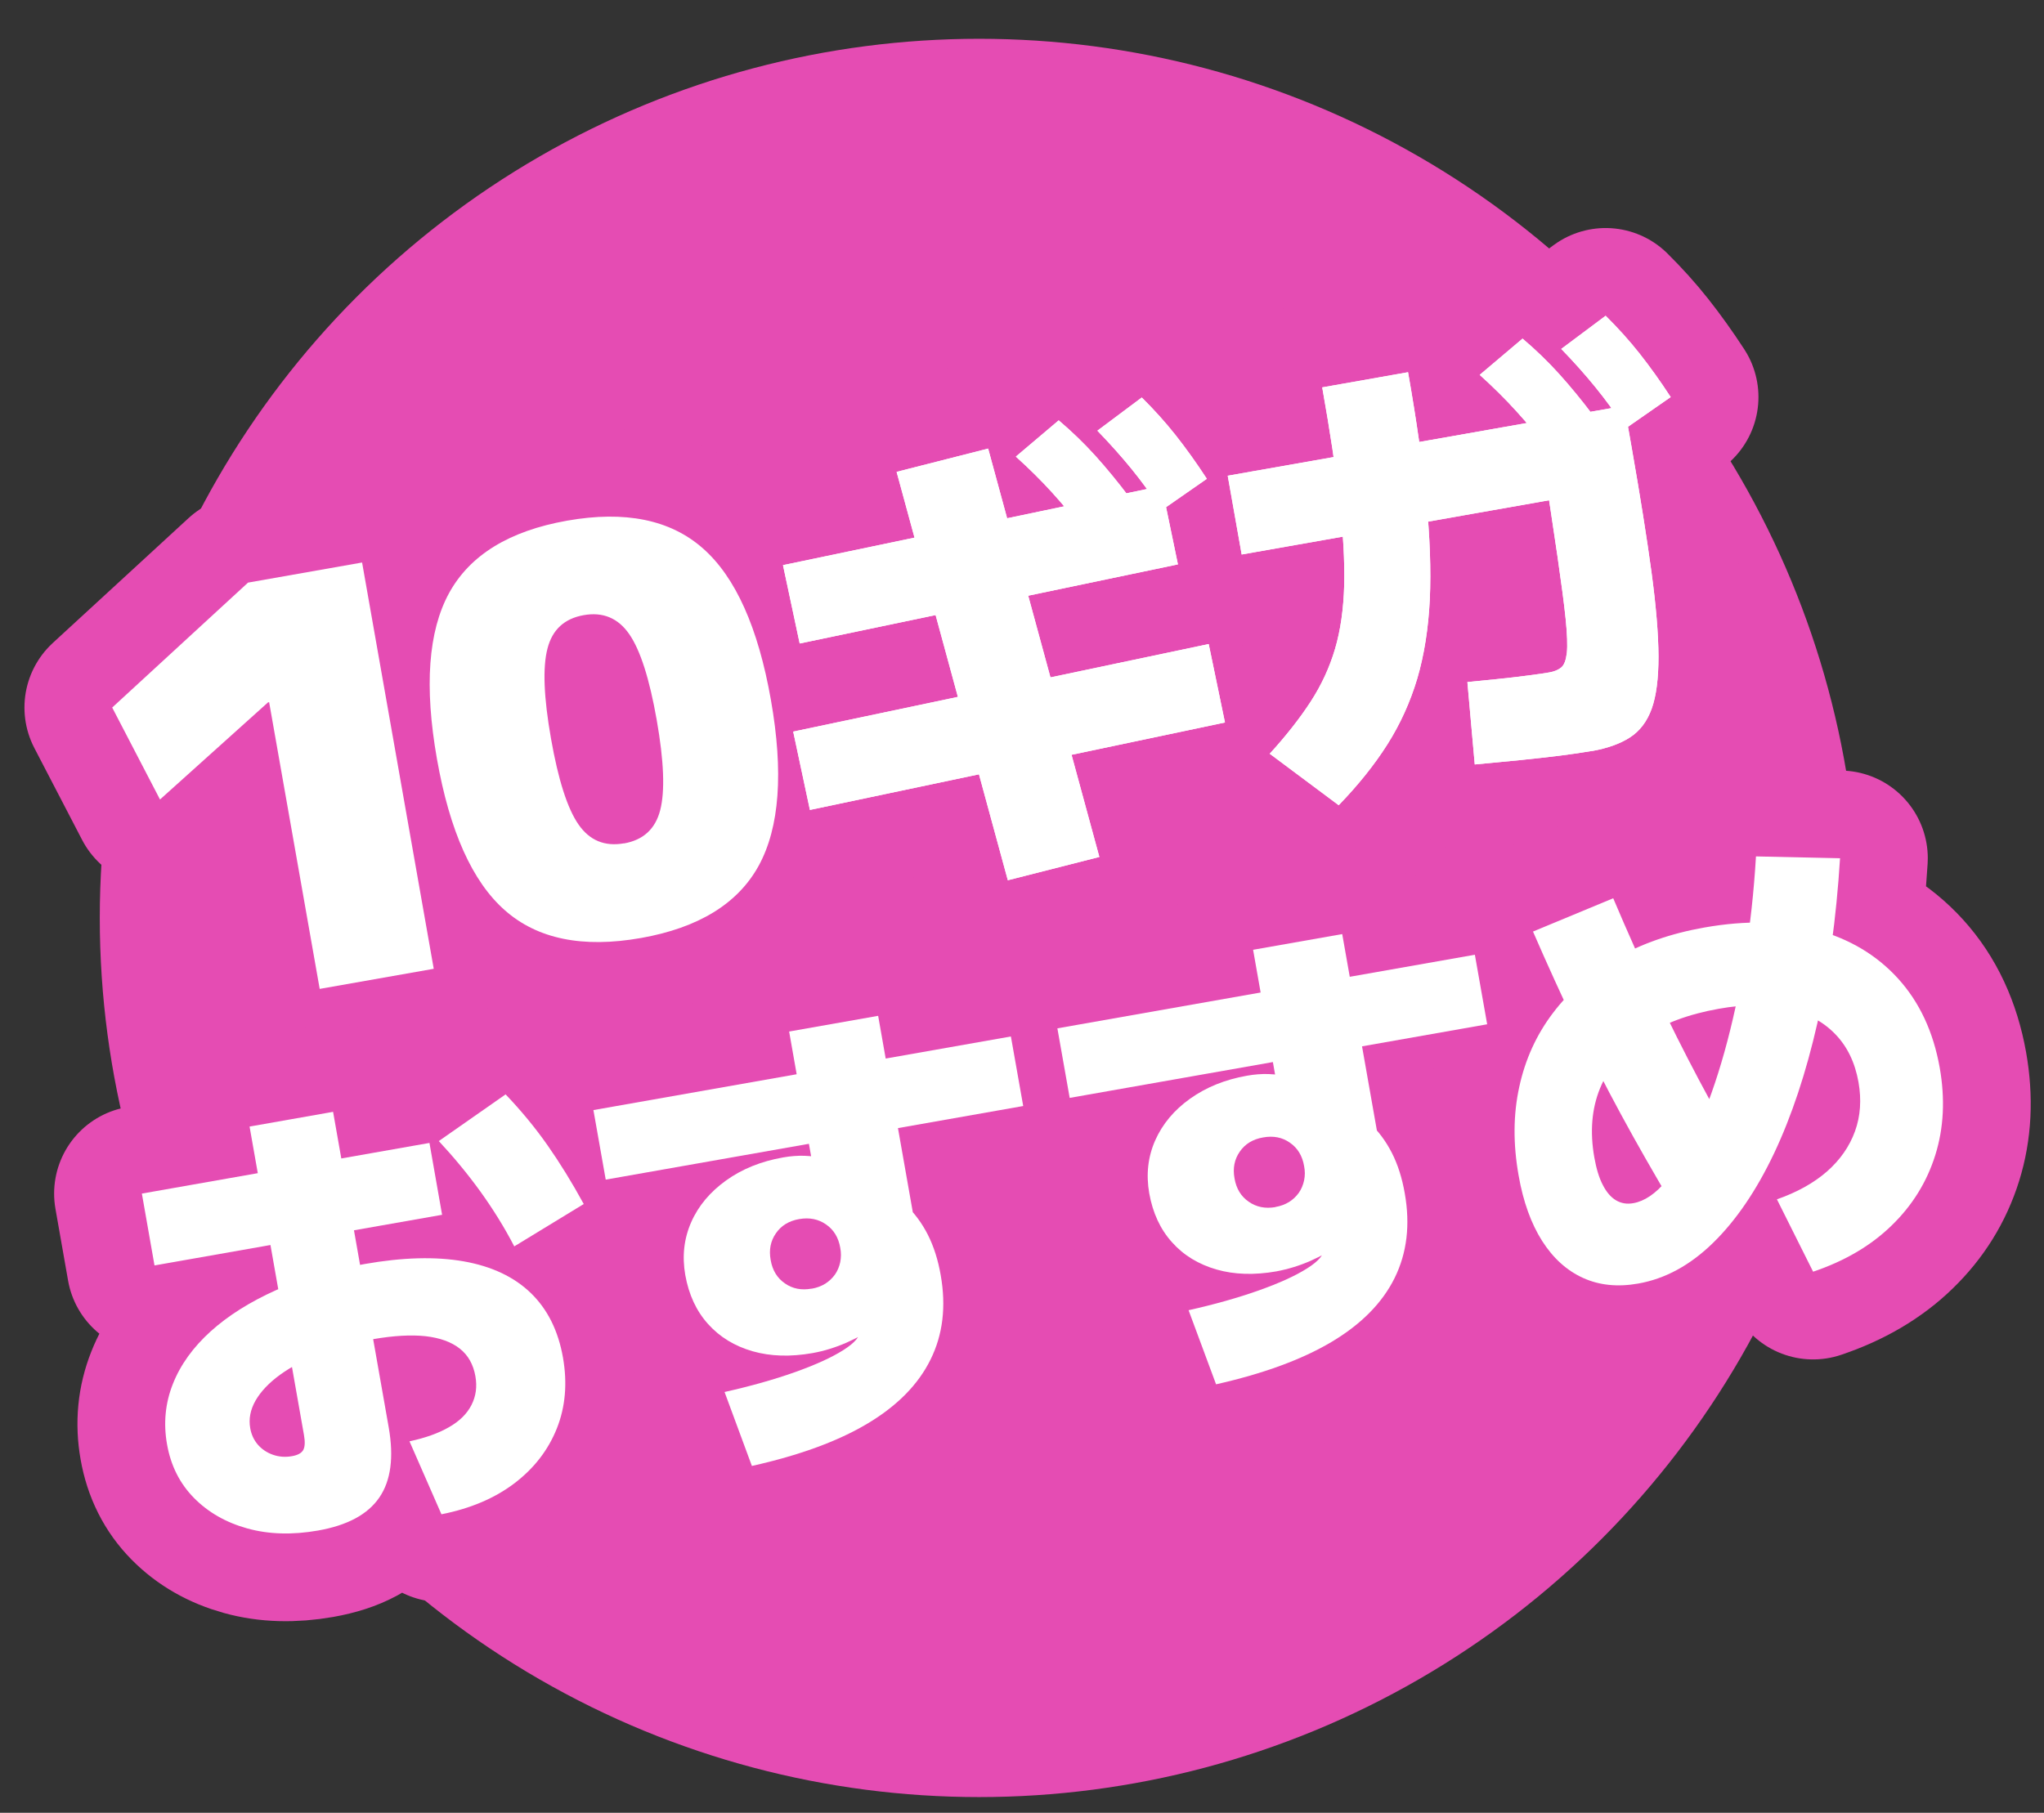
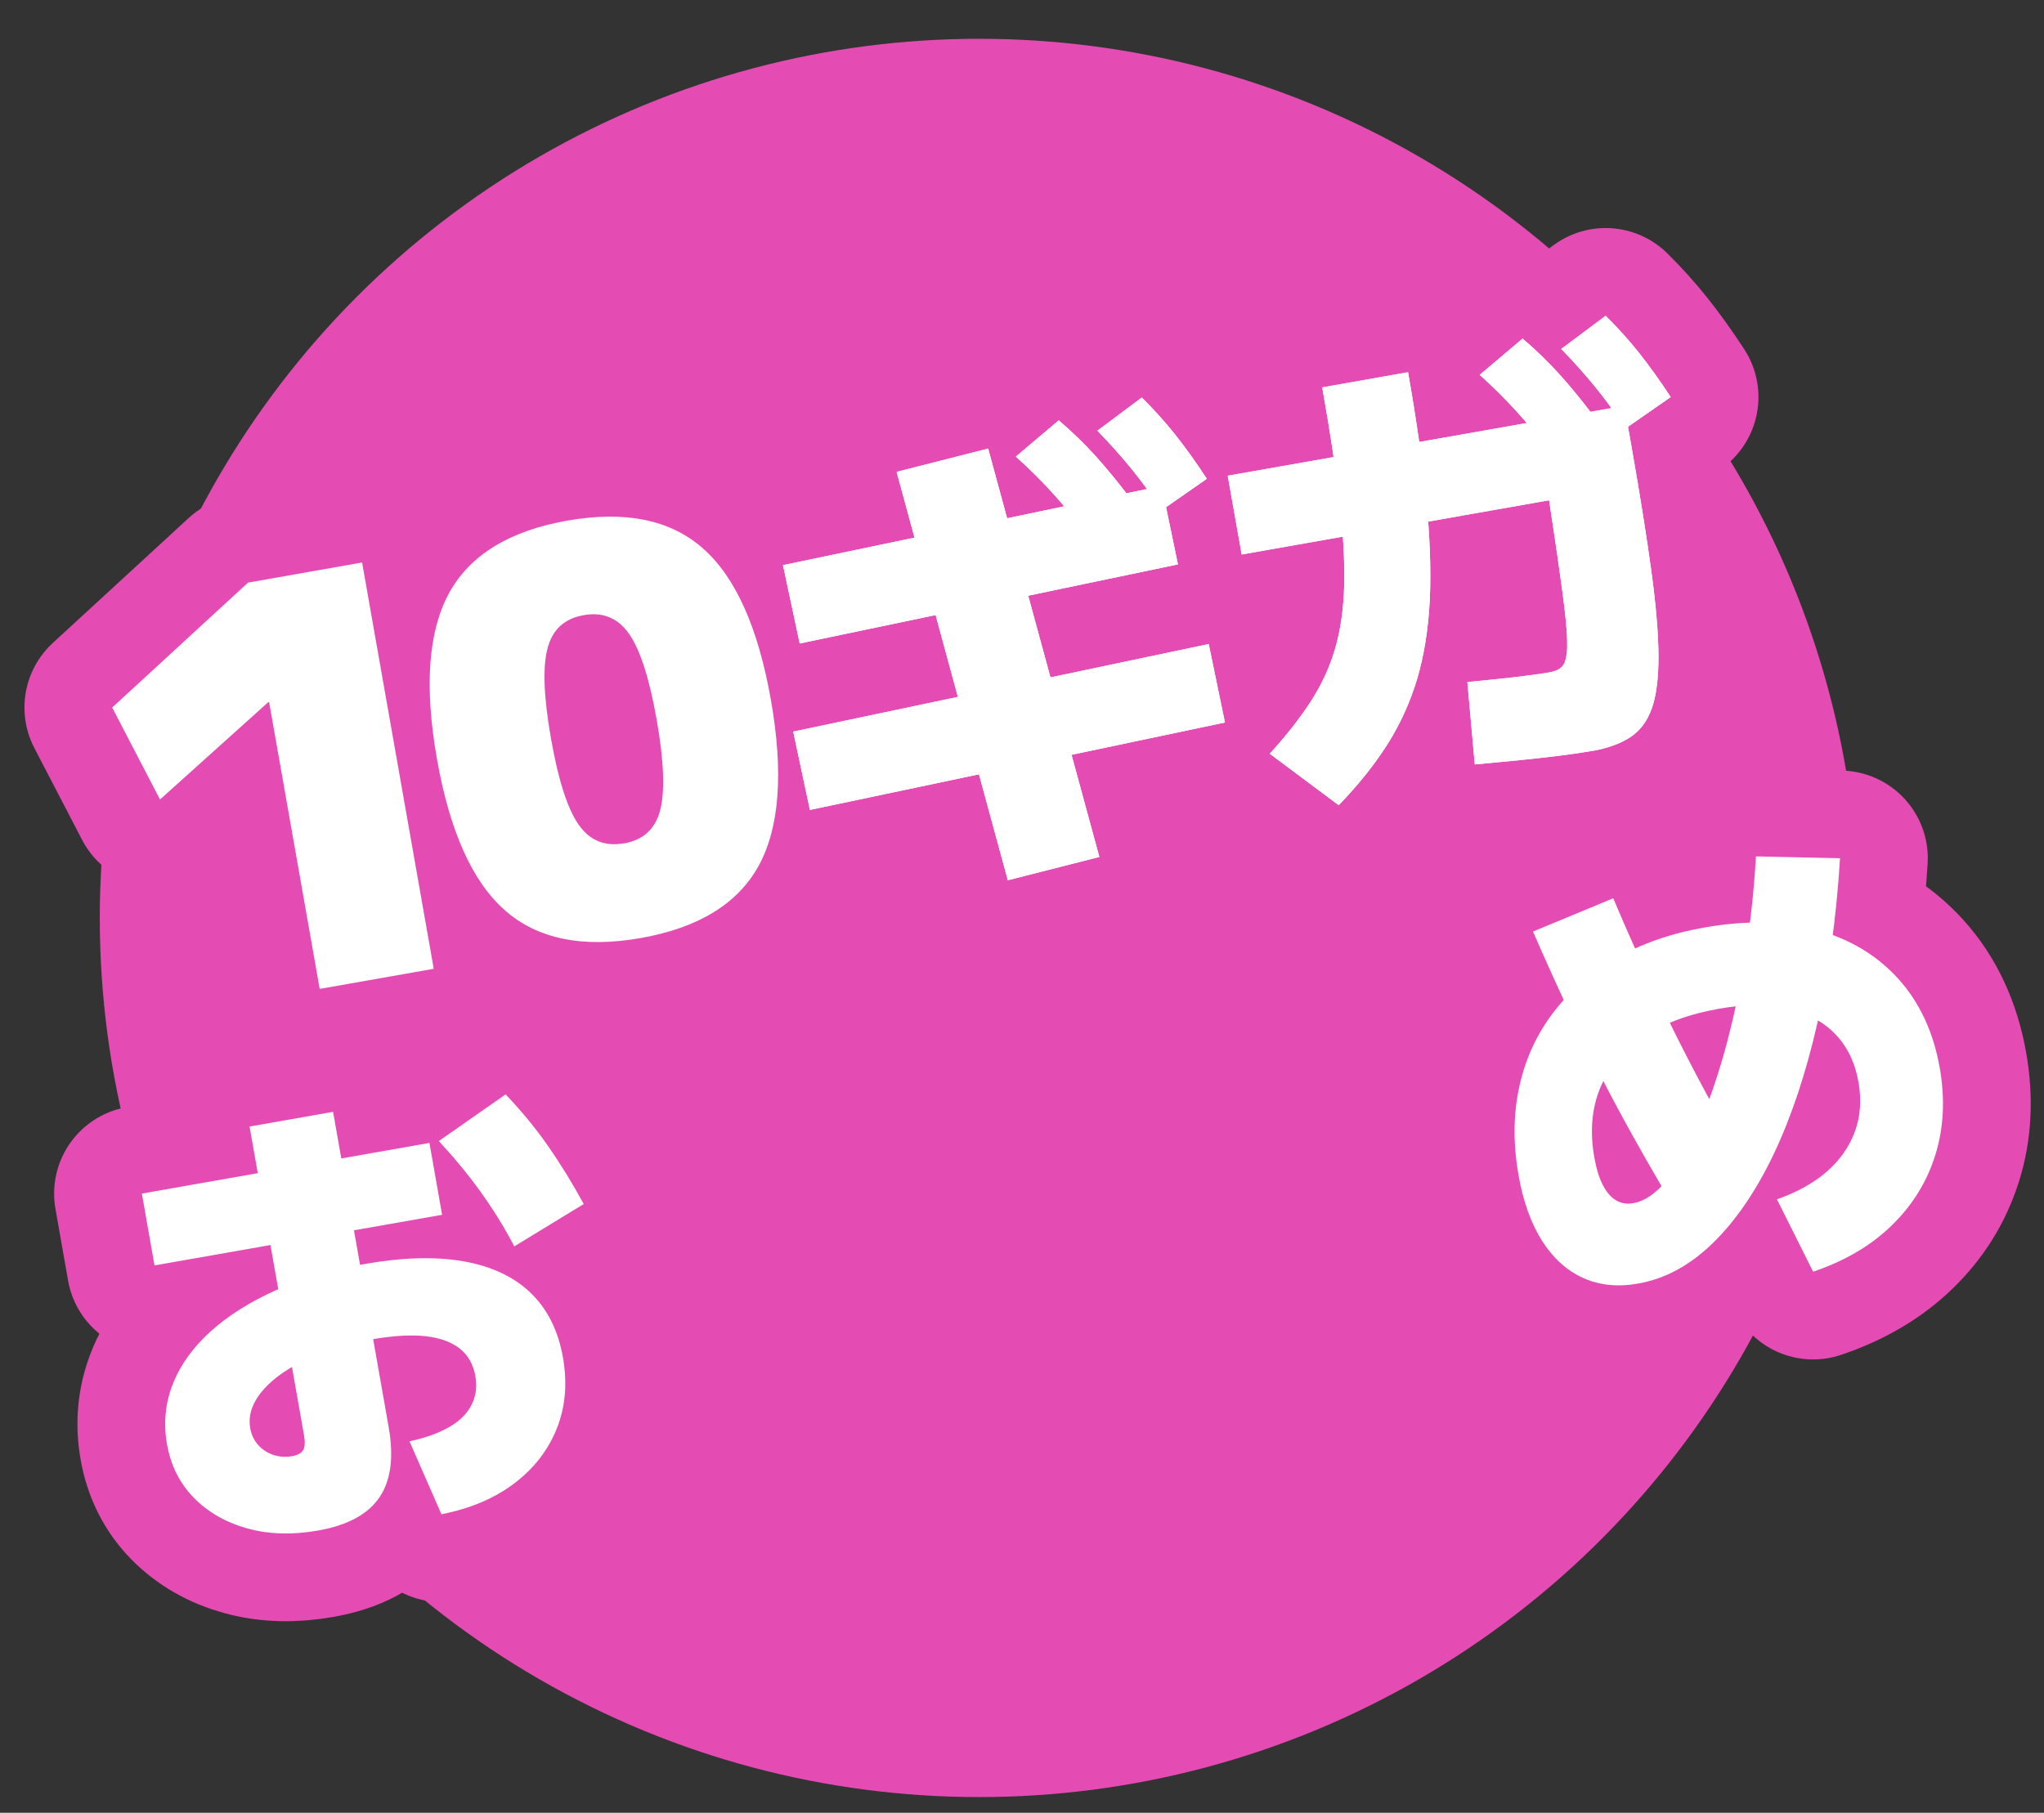
<svg xmlns="http://www.w3.org/2000/svg" id="_レイヤー_1" data-name="レイヤー 1" viewBox="0 0 186 165">
  <rect x="0" y="0" width="186" height="165" fill="#333333" stroke="none" />
  <defs>
    <style>.cls-1 {
        fill: #fff;
      }

      .cls-2 {
        fill: none;
        stroke: #e54cb3;
        stroke-linecap: round;
        stroke-linejoin: round;
        stroke-width: 15.97px;
      }

      .cls-3 {
        fill: #e54cb3;
      }</style>
  </defs>
  <circle class="cls-3" cx="89.1" cy="83.55" r="80.02" />
  <g>
    <g>
      <path class="cls-2" d="M29.09,90l-4.6-26.09-.1.02-9.83,8.84-4.35-8.37,12.36-11.37,10.38-1.83,6.52,36.98-10.38,1.83Z" />
-       <path class="cls-2" d="M58.3,85.38c-5.27.93-9.39.09-12.35-2.52-2.97-2.61-5.03-7.21-6.19-13.79-1.16-6.59-.79-11.61,1.1-15.08,1.9-3.47,5.48-5.67,10.75-6.6,5.27-.93,9.39-.09,12.35,2.52,2.97,2.61,5.03,7.21,6.19,13.79,1.16,6.58.79,11.61-1.1,15.08-1.9,3.47-5.48,5.67-10.74,6.6ZM56.78,76.77c1.76-.31,2.86-1.32,3.3-3.04s.34-4.45-.32-8.2c-.66-3.75-1.49-6.35-2.5-7.81-1.01-1.46-2.39-2.04-4.14-1.73-1.76.31-2.86,1.32-3.3,3.04-.45,1.72-.34,4.45.32,8.2.66,3.75,1.49,6.35,2.5,7.81,1.01,1.46,2.39,2.03,4.14,1.72Z" />
      <path class="cls-2" d="M72.77,58.57l-1.52-7.13,34.46-7.21,1.48,7.14-34.42,7.2ZM73.7,73.72l-1.52-7.13,37.81-7.97,1.48,7.14-37.77,7.96ZM91.71,80.12l-10.12-37.17,8.33-2.12,10.12,37.17-8.33,2.12ZM98.75,48.46c-1.02-1.33-2.02-2.54-3.01-3.63-.99-1.09-2.09-2.18-3.3-3.27l3.9-3.3c1.19,1.01,2.3,2.08,3.33,3.22,1.03,1.14,2.05,2.39,3.08,3.75l-4,3.23ZM105.71,46.44c-.91-1.38-1.83-2.64-2.76-3.78s-1.96-2.29-3.09-3.46l4.04-3.02c1.12,1.11,2.15,2.25,3.09,3.44.93,1.18,1.88,2.5,2.83,3.96l-4.11,2.86Z" />
      <path class="cls-2" d="M144.87,68.35c-.82.14-1.79.29-2.93.43-1.14.14-2.36.28-3.67.41-1.31.13-2.67.26-4.07.39l-.67-7.5c.74-.07,1.61-.16,2.61-.26,1-.1,1.95-.21,2.86-.33s1.57-.21,2-.29c.45-.08.81-.23,1.07-.45.27-.22.43-.67.51-1.33.07-.67.03-1.7-.11-3.09s-.4-3.31-.75-5.74c-.36-2.43-.82-5.53-1.4-9.29l4.92,3.48-32.25,5.69-1.27-7.17,36.09-6.36.67,3.8c.78,4.45,1.38,8.22,1.8,11.32.42,3.1.63,5.66.64,7.68,0,2.02-.2,3.6-.62,4.77-.42,1.16-1.08,2.03-1.98,2.61-.9.58-2.05.99-3.46,1.24ZM115.54,68.61c1.51-1.66,2.75-3.24,3.73-4.75s1.72-3.11,2.22-4.81c.5-1.7.77-3.63.83-5.8.05-2.17-.09-4.71-.43-7.63-.34-2.91-.86-6.37-1.57-10.36l7.81-1.38c.77,4.36,1.32,8.23,1.66,11.61.33,3.38.44,6.4.32,9.06-.13,2.66-.51,5.06-1.14,7.21-.64,2.14-1.55,4.15-2.73,6.01-1.18,1.86-2.66,3.7-4.42,5.52l-6.27-4.68ZM140.96,41.01c-1.02-1.33-2.02-2.54-3.01-3.62-.99-1.09-2.09-2.18-3.3-3.27l3.9-3.3c1.19,1.01,2.3,2.08,3.33,3.22,1.03,1.14,2.05,2.39,3.08,3.75l-4,3.23ZM147.92,39c-.91-1.38-1.83-2.64-2.76-3.78s-1.96-2.3-3.09-3.46l4.04-3.02c1.12,1.11,2.15,2.25,3.09,3.44.93,1.18,1.88,2.5,2.83,3.96l-4.11,2.86Z" />
      <path class="cls-2" d="M14.06,115.18l-1.15-6.54,26.17-4.61,1.15,6.54-26.17,4.61ZM37.26,131.19c1.45-.31,2.65-.74,3.6-1.29.95-.54,1.63-1.21,2.04-2.01.41-.8.53-1.67.36-2.63-.19-1.07-.66-1.91-1.42-2.51s-1.8-.98-3.12-1.13c-1.32-.14-2.9-.05-4.76.27-1.77.31-3.37.75-4.8,1.3-1.43.56-2.65,1.2-3.66,1.93s-1.76,1.52-2.24,2.35c-.48.84-.64,1.68-.49,2.52.1.59.34,1.09.7,1.51.36.41.82.72,1.36.91.54.19,1.12.24,1.74.13.53-.09.88-.29,1.03-.57.15-.29.17-.74.06-1.36l-4.95-28.07,7.6-1.34,5.06,28.71c.48,2.73.2,4.86-.85,6.39-1.05,1.54-2.91,2.54-5.58,3.01-2.34.41-4.48.35-6.43-.19-1.95-.54-3.57-1.47-4.86-2.78-1.29-1.31-2.11-2.94-2.45-4.88-.34-1.91-.16-3.75.53-5.49.69-1.75,1.84-3.34,3.44-4.79,1.6-1.44,3.59-2.69,5.95-3.75,2.37-1.06,5.06-1.85,8.07-2.38,3.46-.61,6.46-.69,9.01-.24,2.54.45,4.58,1.41,6.1,2.88,1.52,1.47,2.5,3.43,2.93,5.88.41,2.34.22,4.49-.56,6.45-.79,1.97-2.07,3.63-3.86,4.99-1.79,1.36-4.01,2.3-6.64,2.82l-2.92-6.67ZM46.8,113.45c-.88-1.7-1.91-3.36-3.08-4.99-1.17-1.62-2.44-3.15-3.79-4.6l6.08-4.25c1.42,1.49,2.7,3.04,3.82,4.64,1.12,1.6,2.22,3.38,3.29,5.34l-6.33,3.86Z" />
      <path class="cls-2" d="M55.12,107.37l-1.12-6.33,37.99-6.7,1.12,6.33-37.99,6.7ZM65.93,126.7c2.37-.53,4.5-1.13,6.39-1.8,1.88-.67,3.36-1.34,4.43-2.02,1.07-.68,1.56-1.28,1.47-1.78l-.17-.97,1.62.54c-.35.29-.76.57-1.2.82-.45.25-.92.49-1.42.71-.5.22-1.01.41-1.53.57-.52.17-1.05.29-1.59.39-2,.35-3.81.3-5.45-.17-1.63-.47-2.98-1.29-4.05-2.48s-1.75-2.67-2.07-4.45c-.3-1.72-.12-3.32.54-4.82s1.73-2.76,3.18-3.8,3.18-1.74,5.18-2.09c.67-.12,1.33-.17,1.95-.15.63.02,1.61.14,2.96.37l-1.98,1.83-2.38-13.51,8.1-1.43,3.5,19.84-1.04-2.69c.83.78,1.52,1.71,2.06,2.77.54,1.07.93,2.29,1.17,3.67.51,2.87.2,5.44-.93,7.71-1.12,2.27-3.04,4.21-5.74,5.82s-6.21,2.89-10.51,3.85l-2.49-6.74ZM73.85,117.3c.48-.08.89-.24,1.25-.46.35-.22.64-.5.88-.83.23-.33.39-.71.48-1.13.08-.42.09-.86,0-1.31-.16-.93-.59-1.64-1.29-2.12-.7-.49-1.51-.65-2.44-.49-.93.16-1.64.59-2.12,1.29-.49.7-.65,1.51-.48,2.44.16.93.59,1.64,1.29,2.12.69.49,1.51.65,2.44.48Z" />
-       <path class="cls-2" d="M97.34,99.93l-1.12-6.33,37.99-6.7,1.12,6.33-37.99,6.7ZM108.14,119.26c2.37-.53,4.5-1.13,6.39-1.8s3.36-1.34,4.43-2.02c1.07-.68,1.56-1.28,1.47-1.78l-.17-.97,1.62.54c-.35.29-.76.57-1.2.82-.45.25-.92.49-1.42.71-.5.22-1.01.41-1.53.57-.52.16-1.05.29-1.58.39-2,.35-3.82.3-5.45-.17-1.63-.47-2.99-1.29-4.05-2.48-1.07-1.19-1.75-2.67-2.07-4.45-.3-1.72-.12-3.32.54-4.82.67-1.5,1.72-2.76,3.18-3.8,1.46-1.04,3.18-1.74,5.18-2.09.67-.12,1.33-.17,1.95-.15.63.02,1.61.14,2.96.37l-1.98,1.83-2.38-13.51,8.11-1.43,3.5,19.84-1.04-2.69c.83.78,1.52,1.71,2.06,2.77s.93,2.29,1.17,3.67c.51,2.87.2,5.44-.92,7.71-1.12,2.27-3.04,4.21-5.74,5.82-2.71,1.61-6.21,2.89-10.51,3.86l-2.5-6.74ZM116.06,109.86c.48-.08.89-.24,1.25-.46.35-.22.64-.5.88-.83.23-.33.39-.71.48-1.13.09-.42.09-.86,0-1.31-.16-.93-.59-1.64-1.29-2.12-.69-.49-1.51-.65-2.44-.48-.93.16-1.64.59-2.12,1.29-.49.7-.65,1.51-.48,2.44.16.93.59,1.64,1.29,2.12.7.49,1.51.65,2.44.49Z" />
      <path class="cls-2" d="M161.68,109.17c1.86-.65,3.38-1.5,4.58-2.55,1.19-1.05,2.04-2.27,2.54-3.65.5-1.38.6-2.87.32-4.47-.32-1.8-1.03-3.27-2.15-4.41-1.11-1.14-2.57-1.9-4.37-2.3s-3.86-.39-6.2.03c-2.76.49-5.06,1.35-6.9,2.59s-3.14,2.79-3.9,4.65c-.76,1.86-.93,3.96-.52,6.29.18,1.01.43,1.85.77,2.5.33.65.73,1.12,1.2,1.4s1,.37,1.59.26c1.01-.18,2.02-.86,3.01-2.05.99-1.19,1.94-2.79,2.83-4.79.89-2,1.71-4.31,2.44-6.92.73-2.61,1.34-5.42,1.84-8.44.5-3.02.84-6.14,1.03-9.36l7.65.17c-.34,5.46-1.03,10.45-2.06,14.99-1.03,4.53-2.35,8.5-3.95,11.88-1.61,3.39-3.46,6.1-5.55,8.14-2.09,2.04-4.36,3.27-6.81,3.7-1.86.33-3.53.16-5.01-.51-1.48-.67-2.72-1.79-3.73-3.37-1-1.58-1.72-3.56-2.14-5.96-.51-2.87-.49-5.56.06-8.06.54-2.5,1.56-4.74,3.06-6.72,1.49-1.97,3.4-3.63,5.72-4.97,2.32-1.34,5.01-2.28,8.08-2.82,3.8-.67,7.2-.59,10.2.22,3,.82,5.48,2.3,7.42,4.44,1.94,2.14,3.2,4.84,3.78,8.1.5,2.84.37,5.49-.4,7.95-.77,2.46-2.1,4.6-3.98,6.42-1.88,1.83-4.26,3.23-7.14,4.2l-3.3-6.6ZM152.13,109.55c-1.65-2.78-3.2-5.49-4.63-8.13s-2.8-5.31-4.09-8.03c-1.29-2.72-2.6-5.58-3.91-8.6l7.3-3.03c1.29,3.05,2.58,5.93,3.85,8.63,1.27,2.71,2.59,5.33,3.94,7.88,1.35,2.55,2.79,5.11,4.31,7.68l-6.77,3.59Z" />
    </g>
    <g>
      <path class="cls-1" d="M72.77,58.57l-1.52-7.13,34.46-7.21,1.48,7.14-34.42,7.2ZM73.7,73.72l-1.52-7.13,37.81-7.97,1.48,7.14-37.77,7.96ZM91.71,80.12l-10.12-37.17,8.33-2.12,10.12,37.17-8.33,2.12ZM98.75,48.46c-1.02-1.33-2.02-2.54-3.01-3.63-.99-1.09-2.09-2.18-3.3-3.27l3.9-3.3c1.19,1.01,2.3,2.08,3.33,3.22,1.03,1.14,2.05,2.39,3.08,3.75l-4,3.23ZM105.71,46.44c-.91-1.38-1.83-2.64-2.76-3.78s-1.96-2.29-3.09-3.46l4.04-3.02c1.12,1.11,2.15,2.25,3.09,3.44.93,1.18,1.88,2.5,2.83,3.96l-4.11,2.86Z" />
      <path class="cls-1" d="M144.87,68.35c-.82.14-1.79.29-2.93.43-1.14.14-2.36.28-3.67.41-1.31.13-2.67.26-4.07.39l-.67-7.5c.74-.07,1.61-.16,2.61-.26,1-.1,1.95-.21,2.86-.33s1.57-.21,2-.29c.45-.08.81-.23,1.07-.45.27-.22.43-.67.51-1.33.07-.67.03-1.7-.11-3.09s-.4-3.31-.75-5.74c-.36-2.43-.82-5.53-1.4-9.29l4.92,3.48-32.25,5.69-1.27-7.17,36.09-6.36.67,3.8c.78,4.45,1.38,8.22,1.8,11.32.42,3.1.63,5.66.64,7.68,0,2.02-.2,3.6-.62,4.77-.42,1.16-1.08,2.03-1.98,2.61-.9.58-2.05.99-3.46,1.24ZM115.54,68.61c1.51-1.66,2.75-3.24,3.73-4.75s1.72-3.11,2.22-4.81c.5-1.7.77-3.63.83-5.8.05-2.17-.09-4.71-.43-7.63-.34-2.91-.86-6.37-1.57-10.36l7.81-1.38c.77,4.36,1.32,8.23,1.66,11.61.33,3.38.44,6.4.32,9.06-.13,2.66-.51,5.06-1.14,7.21-.64,2.14-1.55,4.15-2.73,6.01-1.18,1.86-2.66,3.7-4.42,5.52l-6.27-4.68ZM140.96,41.01c-1.02-1.33-2.02-2.54-3.01-3.62-.99-1.09-2.09-2.18-3.3-3.27l3.9-3.3c1.19,1.01,2.3,2.08,3.33,3.22,1.03,1.14,2.05,2.39,3.08,3.75l-4,3.23ZM147.92,39c-.91-1.38-1.83-2.64-2.76-3.78s-1.96-2.3-3.09-3.46l4.04-3.02c1.12,1.11,2.15,2.25,3.09,3.44.93,1.18,1.88,2.5,2.83,3.96l-4.11,2.86Z" />
    </g>
    <g>
      <path class="cls-1" d="M29.09,90l-4.6-26.09-.1.02-9.83,8.84-4.35-8.37,12.36-11.37,10.38-1.83,6.52,36.98-10.38,1.83Z" />
      <path class="cls-1" d="M58.3,85.38c-5.27.93-9.39.09-12.35-2.52-2.97-2.61-5.03-7.21-6.19-13.79-1.16-6.59-.79-11.61,1.1-15.08,1.9-3.47,5.48-5.67,10.75-6.6,5.27-.93,9.39-.09,12.35,2.52,2.97,2.61,5.03,7.21,6.19,13.79,1.16,6.58.79,11.61-1.1,15.08-1.9,3.47-5.48,5.67-10.74,6.6ZM56.78,76.77c1.76-.31,2.86-1.32,3.3-3.04s.34-4.45-.32-8.2c-.66-3.75-1.49-6.35-2.5-7.81-1.01-1.46-2.39-2.04-4.14-1.73-1.76.31-2.86,1.32-3.3,3.04-.45,1.72-.34,4.45.32,8.2.66,3.75,1.49,6.35,2.5,7.81,1.01,1.46,2.39,2.03,4.14,1.72Z" />
      <path class="cls-1" d="M72.77,58.57l-1.52-7.13,34.46-7.21,1.48,7.14-34.42,7.2ZM73.7,73.72l-1.52-7.13,37.81-7.97,1.48,7.14-37.77,7.96ZM91.71,80.12l-10.12-37.17,8.33-2.12,10.12,37.17-8.33,2.12ZM98.75,48.46c-1.02-1.33-2.02-2.54-3.01-3.63-.99-1.09-2.09-2.18-3.3-3.27l3.9-3.3c1.19,1.01,2.3,2.08,3.33,3.22,1.03,1.14,2.05,2.39,3.08,3.75l-4,3.23ZM105.71,46.44c-.91-1.38-1.83-2.64-2.76-3.78s-1.96-2.29-3.09-3.46l4.04-3.02c1.12,1.11,2.15,2.25,3.09,3.44.93,1.18,1.88,2.5,2.83,3.96l-4.11,2.86Z" />
      <path class="cls-1" d="M144.87,68.35c-.82.14-1.79.29-2.93.43-1.14.14-2.36.28-3.67.41-1.31.13-2.67.26-4.07.39l-.67-7.5c.74-.07,1.61-.16,2.61-.26,1-.1,1.95-.21,2.86-.33s1.57-.21,2-.29c.45-.08.81-.23,1.07-.45.27-.22.43-.67.51-1.33.07-.67.03-1.7-.11-3.09s-.4-3.31-.75-5.74c-.36-2.43-.82-5.53-1.4-9.29l4.92,3.48-32.25,5.69-1.27-7.17,36.09-6.36.67,3.8c.78,4.45,1.38,8.22,1.8,11.32.42,3.1.63,5.66.64,7.68,0,2.02-.2,3.6-.62,4.77-.42,1.16-1.08,2.03-1.98,2.61-.9.58-2.05.99-3.46,1.24ZM115.54,68.61c1.51-1.66,2.75-3.24,3.73-4.75s1.72-3.11,2.22-4.81c.5-1.7.77-3.63.83-5.8.05-2.17-.09-4.71-.43-7.63-.34-2.91-.86-6.37-1.57-10.36l7.81-1.38c.77,4.36,1.32,8.23,1.66,11.61.33,3.38.44,6.4.32,9.06-.13,2.66-.51,5.06-1.14,7.21-.64,2.14-1.55,4.15-2.73,6.01-1.18,1.86-2.66,3.7-4.42,5.52l-6.27-4.68ZM140.96,41.01c-1.02-1.33-2.02-2.54-3.01-3.62-.99-1.09-2.09-2.18-3.3-3.27l3.9-3.3c1.19,1.01,2.3,2.08,3.33,3.22,1.03,1.14,2.05,2.39,3.08,3.75l-4,3.23ZM147.92,39c-.91-1.38-1.83-2.64-2.76-3.78s-1.96-2.3-3.09-3.46l4.04-3.02c1.12,1.11,2.15,2.25,3.09,3.44.93,1.18,1.88,2.5,2.83,3.96l-4.11,2.86Z" />
      <path class="cls-1" d="M14.06,115.18l-1.15-6.54,26.17-4.61,1.15,6.54-26.17,4.61ZM37.26,131.19c1.45-.31,2.65-.74,3.6-1.29.95-.54,1.63-1.21,2.04-2.01.41-.8.53-1.67.36-2.63-.19-1.07-.66-1.91-1.42-2.51s-1.8-.98-3.12-1.13c-1.32-.14-2.9-.05-4.76.27-1.77.31-3.37.75-4.8,1.3-1.43.56-2.65,1.2-3.66,1.93s-1.76,1.52-2.24,2.35c-.48.84-.64,1.68-.49,2.52.1.59.34,1.09.7,1.51.36.41.82.72,1.36.91.54.19,1.12.24,1.74.13.53-.09.88-.29,1.03-.57.15-.29.17-.74.06-1.36l-4.95-28.07,7.6-1.34,5.06,28.71c.48,2.73.2,4.86-.85,6.39-1.05,1.54-2.91,2.54-5.58,3.01-2.34.41-4.48.35-6.43-.19-1.95-.54-3.57-1.47-4.86-2.78-1.29-1.31-2.11-2.94-2.45-4.88-.34-1.91-.16-3.75.53-5.49.69-1.75,1.84-3.34,3.44-4.79,1.6-1.44,3.59-2.69,5.95-3.75,2.37-1.06,5.06-1.85,8.07-2.38,3.46-.61,6.46-.69,9.01-.24,2.54.45,4.58,1.41,6.1,2.88,1.52,1.47,2.5,3.43,2.93,5.88.41,2.34.22,4.49-.56,6.45-.79,1.97-2.07,3.63-3.86,4.99-1.79,1.36-4.01,2.3-6.64,2.82l-2.92-6.67ZM46.8,113.45c-.88-1.7-1.91-3.36-3.08-4.99-1.17-1.62-2.44-3.15-3.79-4.6l6.08-4.25c1.42,1.49,2.7,3.04,3.82,4.64,1.12,1.6,2.22,3.38,3.29,5.34l-6.33,3.86Z" />
-       <path class="cls-1" d="M55.12,107.37l-1.12-6.33,37.99-6.7,1.12,6.33-37.99,6.7ZM65.93,126.7c2.37-.53,4.5-1.13,6.39-1.8,1.88-.67,3.36-1.34,4.43-2.02,1.07-.68,1.56-1.28,1.47-1.78l-.17-.97,1.62.54c-.35.29-.76.57-1.2.82-.45.25-.92.49-1.42.71-.5.22-1.01.41-1.53.57-.52.17-1.05.29-1.59.39-2,.35-3.81.3-5.45-.17-1.63-.47-2.98-1.29-4.05-2.48s-1.75-2.67-2.07-4.45c-.3-1.72-.12-3.32.54-4.82s1.73-2.76,3.18-3.8,3.18-1.74,5.18-2.09c.67-.12,1.33-.17,1.95-.15.63.02,1.61.14,2.96.37l-1.98,1.83-2.38-13.51,8.1-1.43,3.5,19.84-1.04-2.69c.83.78,1.52,1.71,2.06,2.77.54,1.07.93,2.29,1.17,3.67.51,2.87.2,5.44-.93,7.71-1.12,2.27-3.04,4.21-5.74,5.82s-6.21,2.89-10.51,3.85l-2.49-6.74ZM73.85,117.3c.48-.08.89-.24,1.25-.46.35-.22.64-.5.88-.83.23-.33.39-.71.48-1.13.08-.42.09-.86,0-1.31-.16-.93-.59-1.64-1.29-2.12-.7-.49-1.51-.65-2.44-.49-.93.16-1.64.59-2.12,1.29-.49.7-.65,1.51-.48,2.44.16.93.59,1.64,1.29,2.12.69.49,1.51.65,2.44.48Z" />
-       <path class="cls-1" d="M97.34,99.93l-1.12-6.33,37.99-6.7,1.12,6.33-37.99,6.7ZM108.14,119.26c2.37-.53,4.5-1.13,6.39-1.8s3.36-1.34,4.43-2.02c1.07-.68,1.56-1.28,1.47-1.78l-.17-.97,1.62.54c-.35.29-.76.57-1.2.82-.45.25-.92.49-1.42.71-.5.22-1.01.41-1.53.57-.52.16-1.05.29-1.58.39-2,.35-3.82.3-5.45-.17-1.63-.47-2.99-1.29-4.05-2.48-1.07-1.19-1.75-2.67-2.07-4.45-.3-1.72-.12-3.32.54-4.82.67-1.5,1.72-2.76,3.18-3.8,1.46-1.04,3.18-1.74,5.18-2.09.67-.12,1.33-.17,1.95-.15.63.02,1.61.14,2.96.37l-1.98,1.83-2.38-13.51,8.11-1.43,3.5,19.84-1.04-2.69c.83.78,1.52,1.71,2.06,2.77s.93,2.29,1.17,3.67c.51,2.87.2,5.44-.92,7.71-1.12,2.27-3.04,4.21-5.74,5.82-2.71,1.61-6.21,2.89-10.51,3.86l-2.5-6.74ZM116.06,109.86c.48-.08.89-.24,1.25-.46.35-.22.64-.5.88-.83.23-.33.39-.71.48-1.13.09-.42.09-.86,0-1.31-.16-.93-.59-1.64-1.29-2.12-.69-.49-1.51-.65-2.44-.48-.93.16-1.64.59-2.12,1.29-.49.7-.65,1.51-.48,2.44.16.93.59,1.64,1.29,2.12.7.49,1.51.65,2.44.49Z" />
      <path class="cls-1" d="M161.68,109.17c1.86-.65,3.38-1.5,4.58-2.55,1.19-1.05,2.04-2.27,2.54-3.65.5-1.38.6-2.87.32-4.47-.32-1.8-1.03-3.27-2.15-4.41-1.11-1.14-2.57-1.9-4.37-2.3s-3.86-.39-6.2.03c-2.76.49-5.06,1.35-6.9,2.59s-3.14,2.79-3.9,4.65c-.76,1.86-.93,3.96-.52,6.29.18,1.01.43,1.85.77,2.5.33.65.73,1.12,1.2,1.4s1,.37,1.59.26c1.01-.18,2.02-.86,3.01-2.05.99-1.19,1.94-2.79,2.83-4.79.89-2,1.71-4.31,2.44-6.92.73-2.61,1.34-5.42,1.84-8.44.5-3.02.84-6.14,1.03-9.36l7.65.17c-.34,5.46-1.03,10.45-2.06,14.99-1.03,4.53-2.35,8.5-3.95,11.88-1.61,3.39-3.46,6.1-5.55,8.14-2.09,2.04-4.36,3.27-6.81,3.7-1.86.33-3.53.16-5.01-.51-1.48-.67-2.72-1.79-3.73-3.37-1-1.58-1.72-3.56-2.14-5.96-.51-2.87-.49-5.56.06-8.06.54-2.5,1.56-4.74,3.06-6.72,1.49-1.97,3.4-3.63,5.72-4.97,2.32-1.34,5.01-2.28,8.08-2.82,3.8-.67,7.2-.59,10.2.22,3,.82,5.48,2.3,7.42,4.44,1.94,2.14,3.2,4.84,3.78,8.1.5,2.84.37,5.49-.4,7.95-.77,2.46-2.1,4.6-3.98,6.42-1.88,1.83-4.26,3.23-7.14,4.2l-3.3-6.6ZM152.13,109.55c-1.65-2.78-3.2-5.49-4.63-8.13s-2.8-5.31-4.09-8.03c-1.29-2.72-2.6-5.58-3.91-8.6l7.3-3.03c1.29,3.05,2.58,5.93,3.85,8.63,1.27,2.71,2.59,5.33,3.94,7.88,1.35,2.55,2.79,5.11,4.31,7.68l-6.77,3.59Z" />
    </g>
  </g>
</svg>